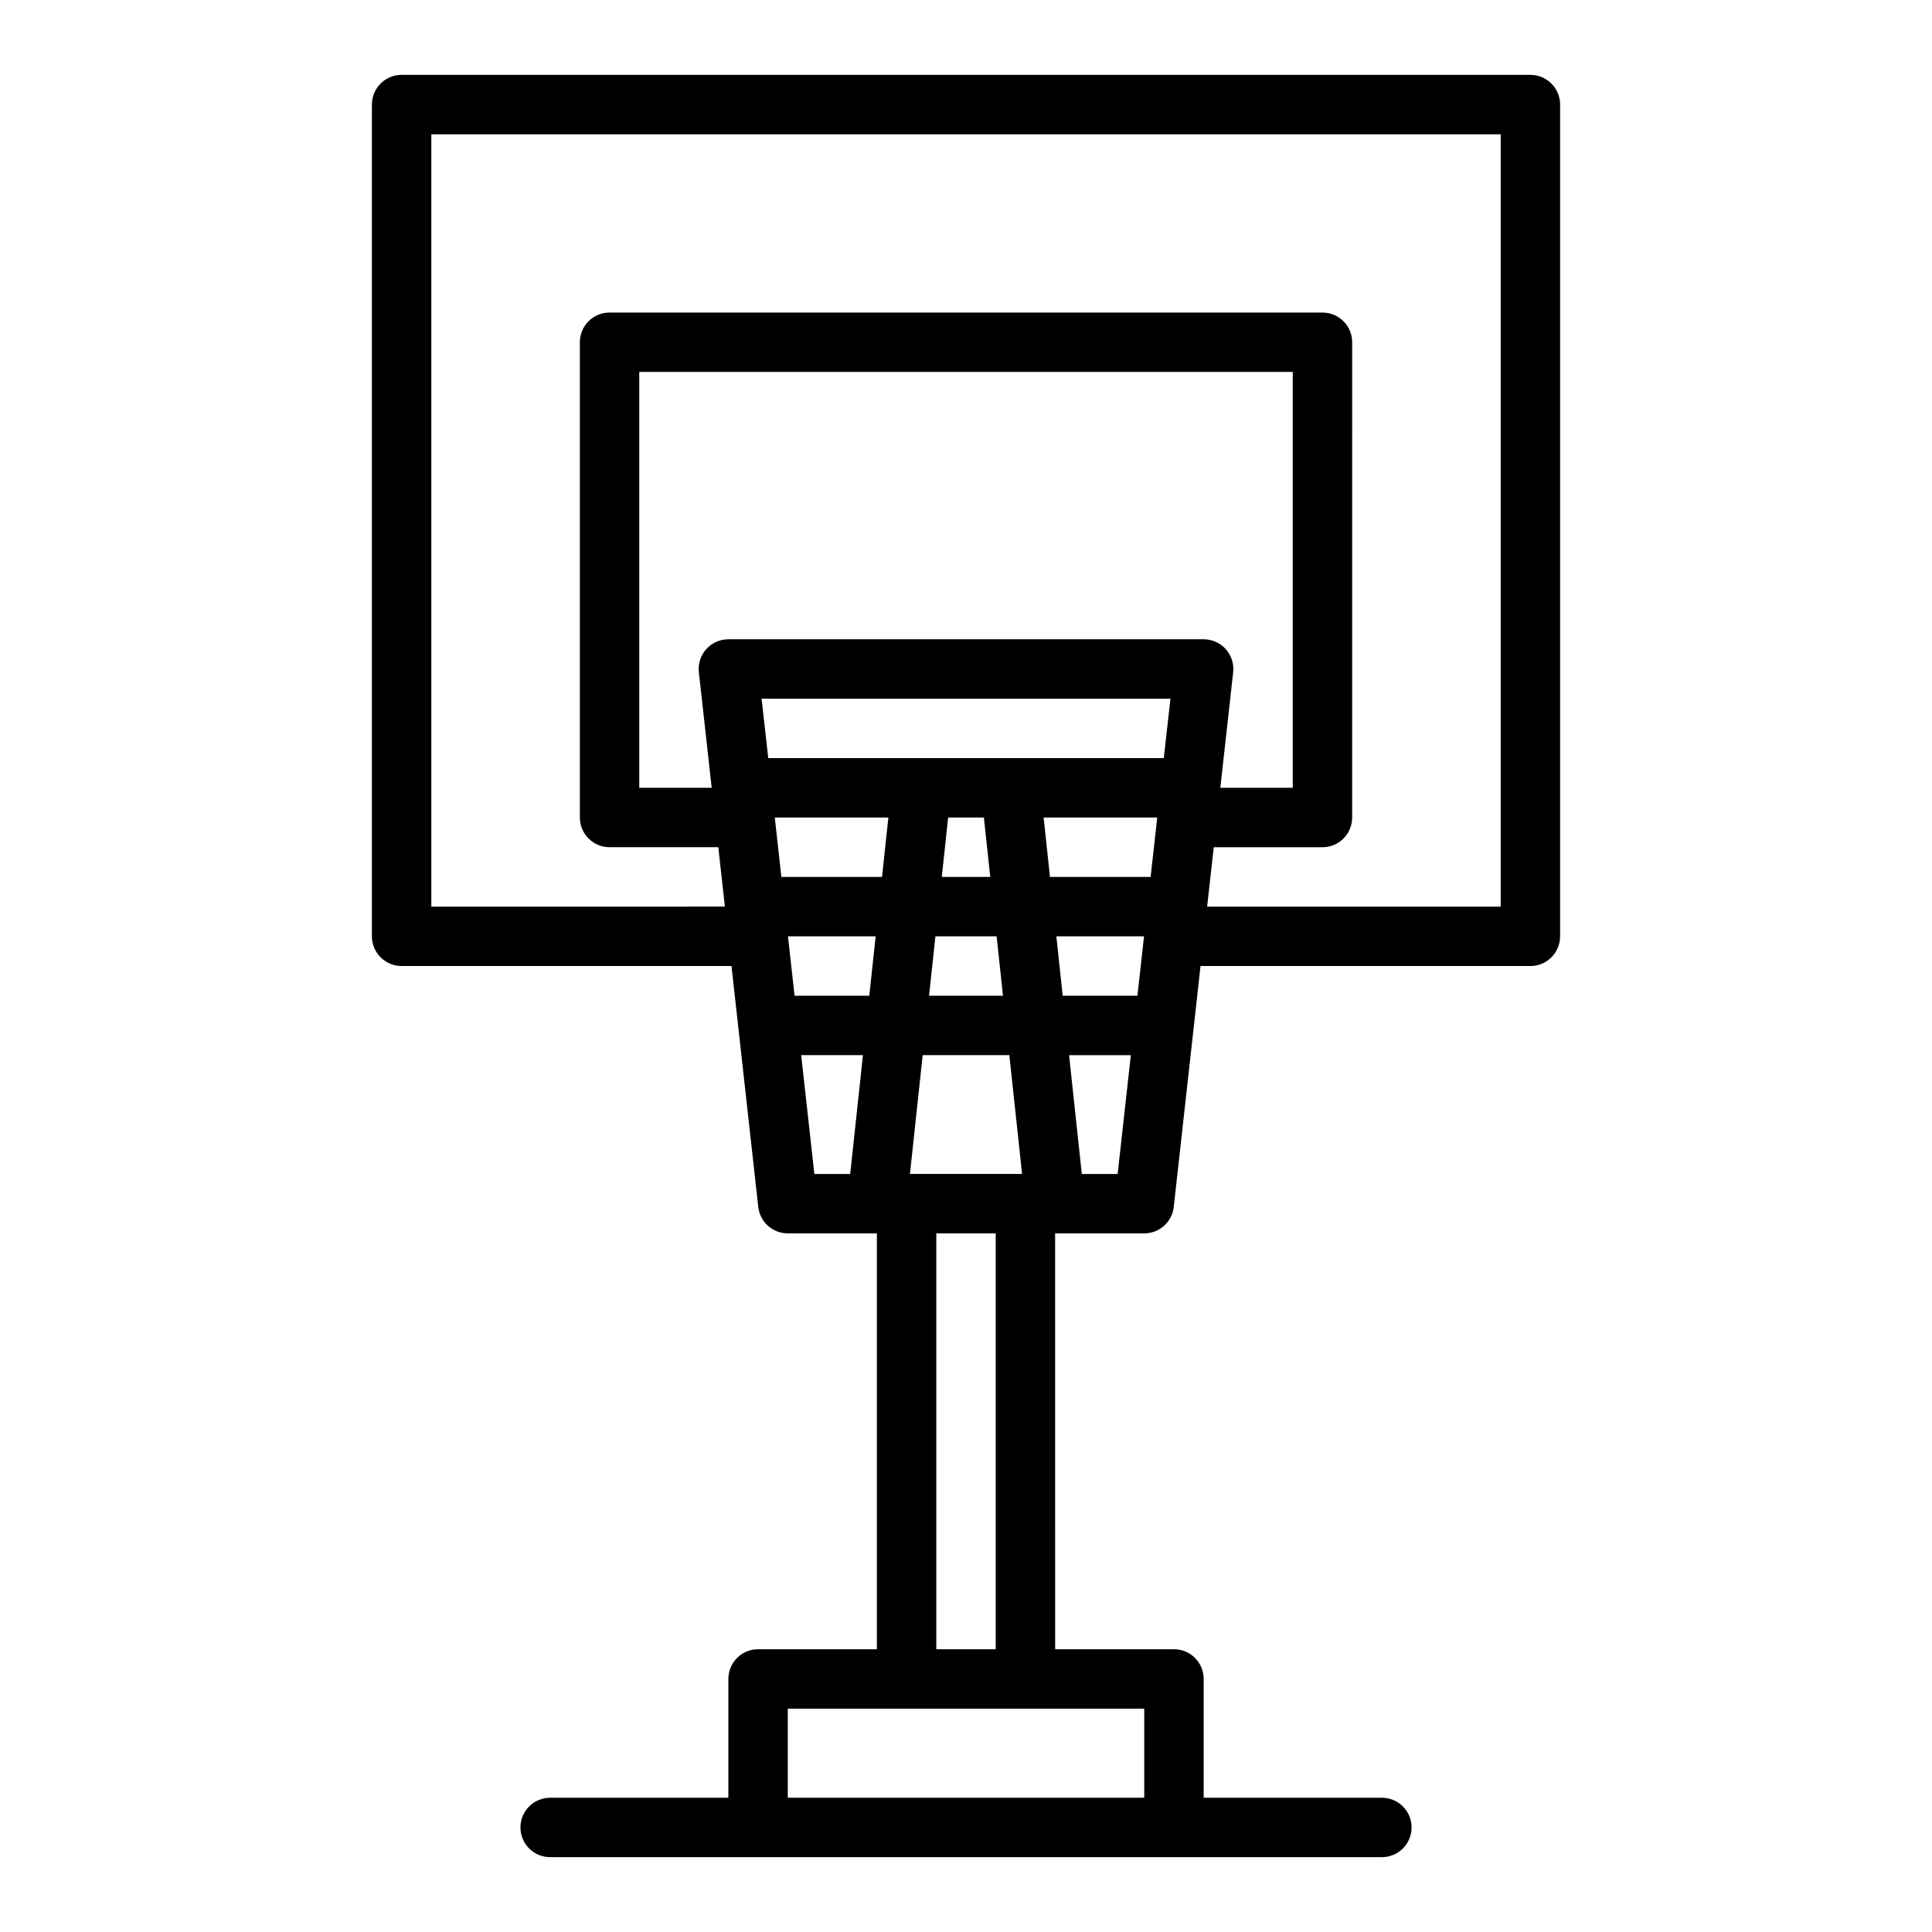
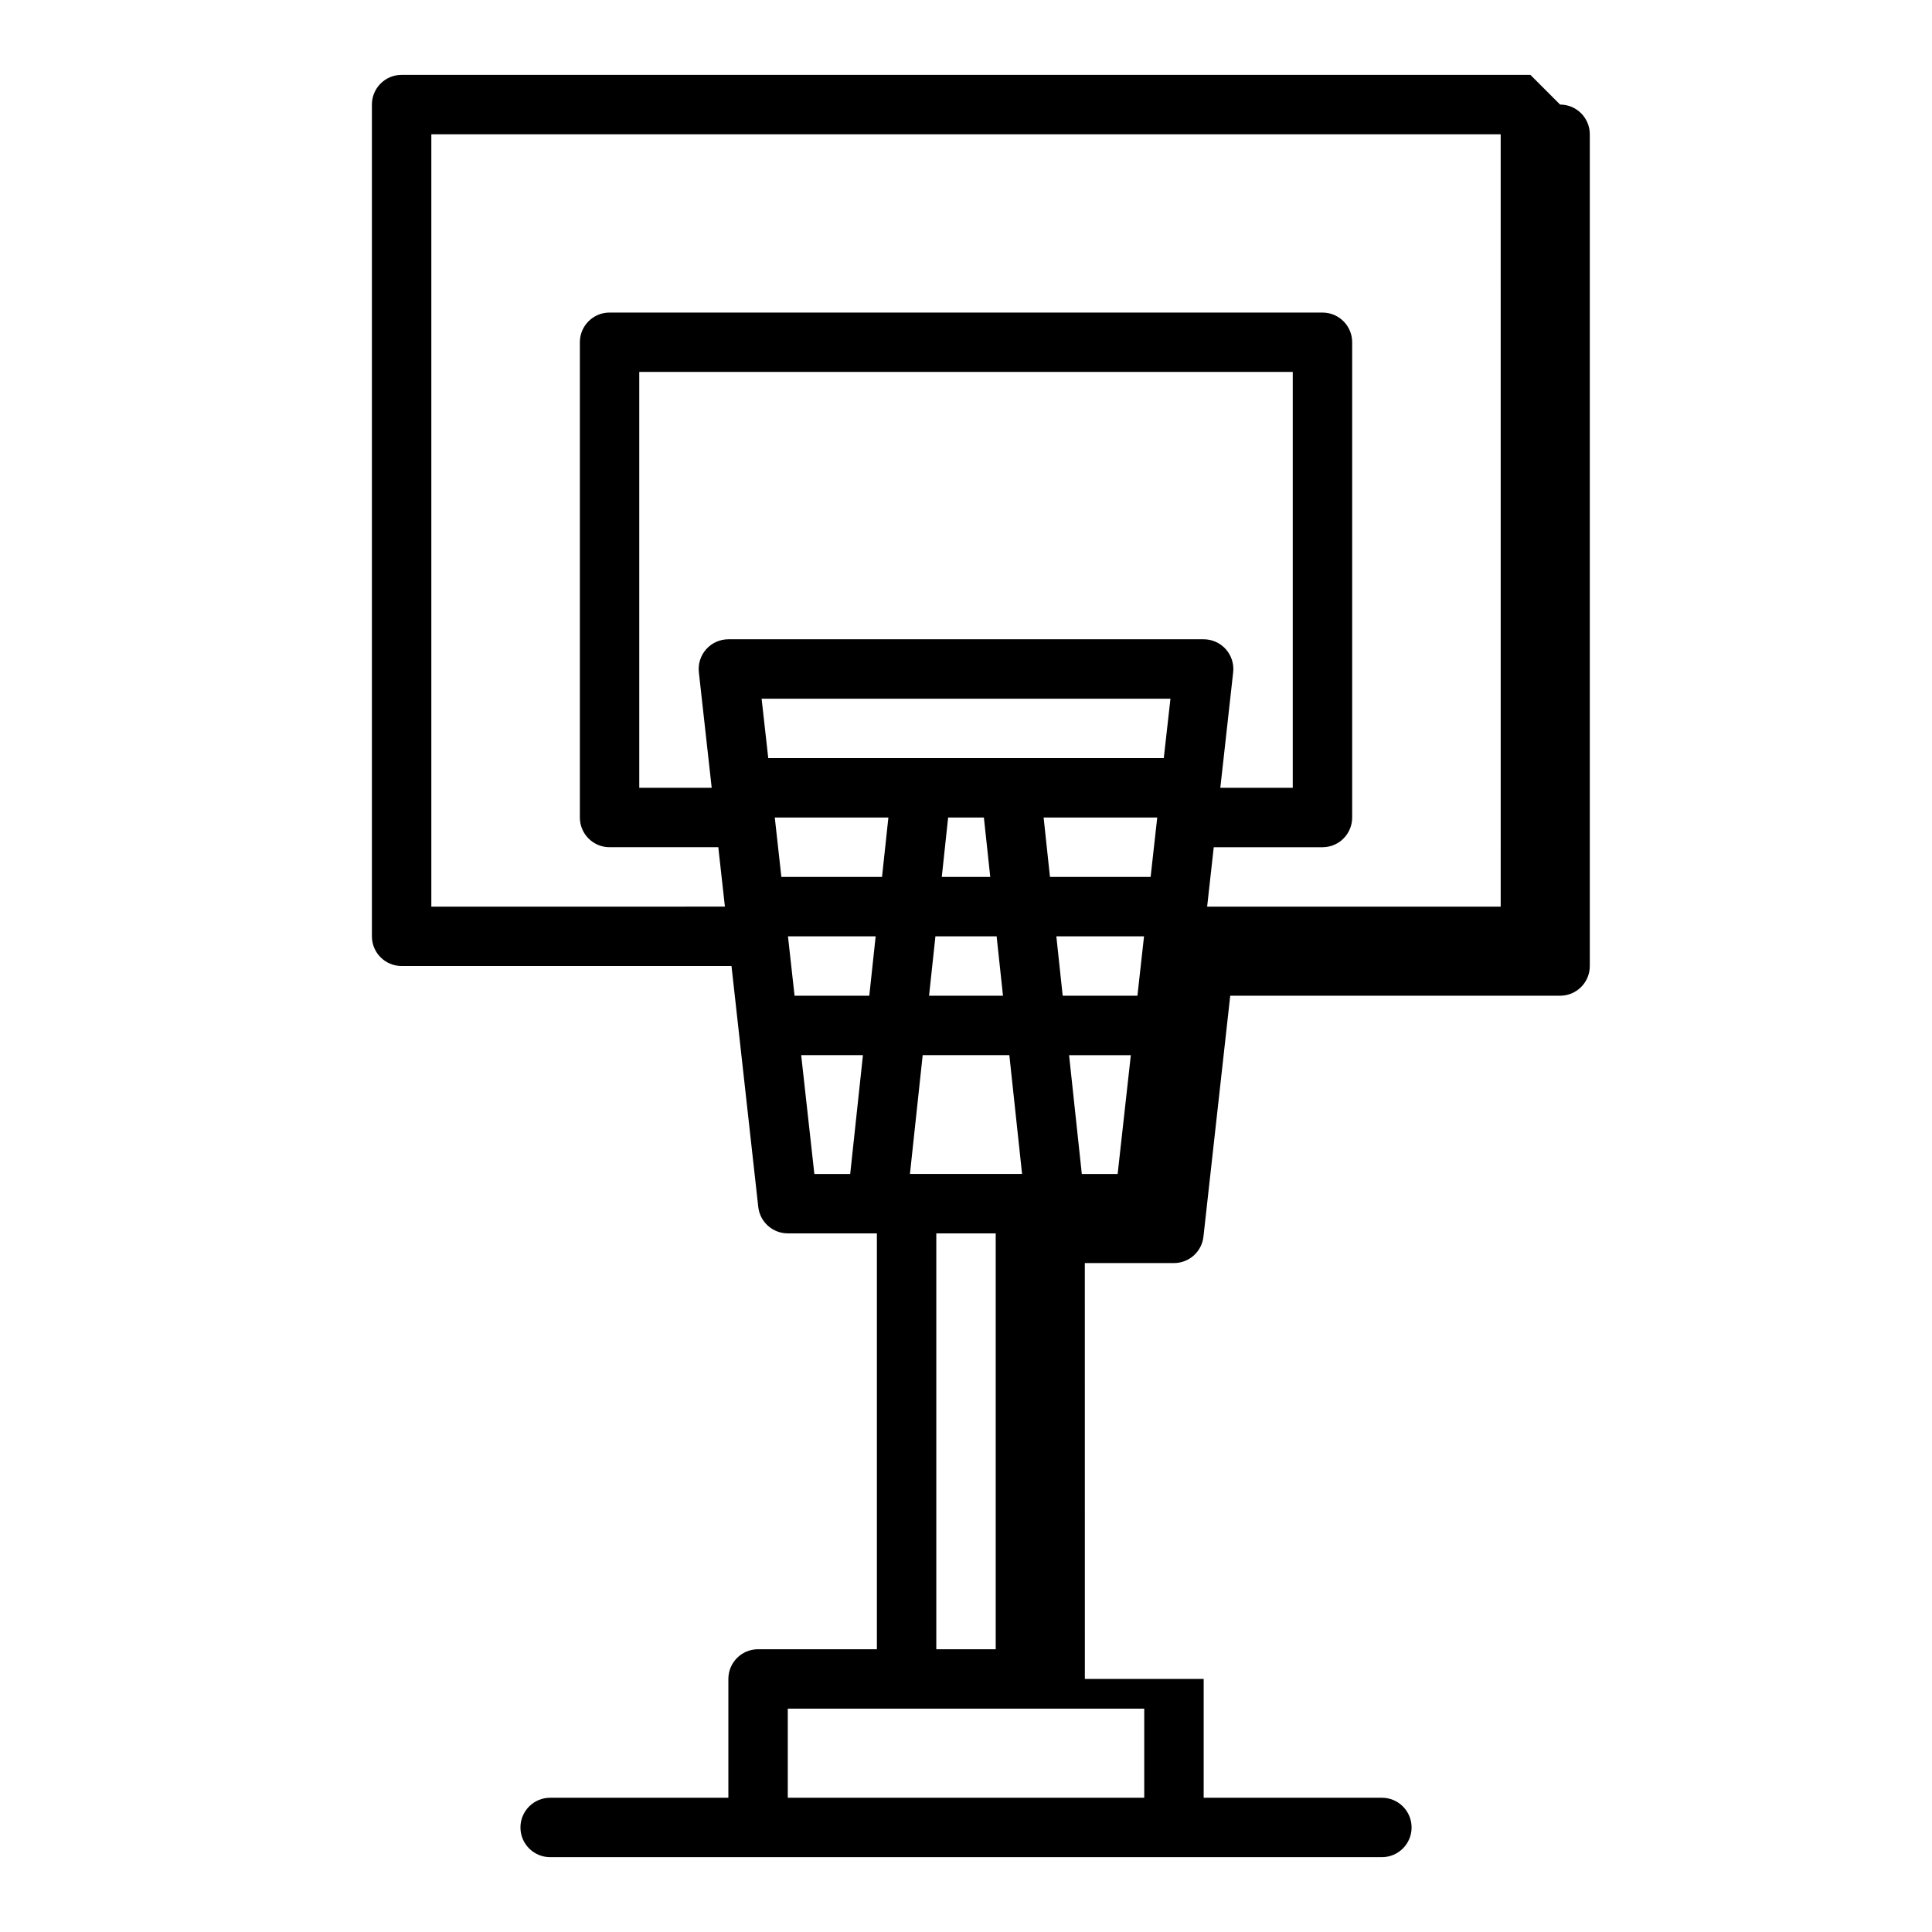
<svg xmlns="http://www.w3.org/2000/svg" fill="#000000" width="800px" height="800px" version="1.1" viewBox="144 144 512 512">
-   <path d="m549.57 163.84h-299.14c-4.348 0-7.871 3.519-7.871 7.871v220.42c0 4.352 3.523 7.871 7.871 7.871h87.422l7.094 63.844c0.441 3.992 3.809 7.008 7.82 7.008h23.617v110.21h-31.488c-4.348 0-7.871 3.519-7.871 7.871v31.488h-47.23c-4.348 0-7.871 3.519-7.871 7.871 0 4.352 3.523 7.871 7.871 7.871h220.42c4.348 0 7.871-3.519 7.871-7.871 0-4.352-3.523-7.871-7.871-7.871h-47.23v-31.488c0-4.352-3.523-7.871-7.871-7.871h-31.488l-0.008-110.21h23.617c4.012 0 7.379-3.012 7.82-7.004l7.098-63.844h87.418c4.348 0 7.871-3.519 7.871-7.871v-220.42c0-4.352-3.523-7.875-7.871-7.875zm-134.71 291.27h-29.715l3.375-31.488h22.965zm-24.652-47.23 1.688-15.742h16.219l1.688 15.742zm-40.883-47.234h30.109l-1.688 15.742h-26.676zm45.941 0h9.473l1.688 15.742h-12.844zm25.305 0h30.109l-1.75 15.742h-26.676zm31.844-15.742h-104.82l-1.762-15.742h108.35zm-99.594 47.23h23.238l-1.688 15.742h-19.805zm71.121 0h23.238l-1.75 15.742h-19.805zm46.859-69.969c0.25-2.231-0.461-4.449-1.953-6.129-1.496-1.668-3.629-2.621-5.867-2.621h-125.95c-2.242 0-4.375 0.953-5.871 2.621-1.492 1.676-2.203 3.898-1.953 6.129l3.402 30.609h-19.195v-110.21h173.18v110.21h-19.195zm-114.48 101.46h16.367l-3.375 31.488h-9.5zm90.914 196.8h-94.465v-23.617h94.465zm-55.105-39.359v-110.21h15.742v110.21zm38.562-125.95-3.375-31.488h16.367l-3.496 31.488zm111.01-70.848h-77.797l1.75-15.742h28.812c4.348 0 7.871-3.519 7.871-7.871l0.004-125.95c0-4.352-3.523-7.871-7.871-7.871l-188.93-0.004c-4.348 0-7.871 3.519-7.871 7.871v125.95c0 4.352 3.523 7.871 7.871 7.871h28.816l1.75 15.742-77.801 0.004v-204.67h283.39z" />
+   <path d="m549.57 163.84h-299.14c-4.348 0-7.871 3.519-7.871 7.871v220.42c0 4.352 3.523 7.871 7.871 7.871h87.422l7.094 63.844c0.441 3.992 3.809 7.008 7.82 7.008h23.617v110.21h-31.488c-4.348 0-7.871 3.519-7.871 7.871v31.488h-47.23c-4.348 0-7.871 3.519-7.871 7.871 0 4.352 3.523 7.871 7.871 7.871h220.42c4.348 0 7.871-3.519 7.871-7.871 0-4.352-3.523-7.871-7.871-7.871h-47.23v-31.488h-31.488l-0.008-110.21h23.617c4.012 0 7.379-3.012 7.82-7.004l7.098-63.844h87.418c4.348 0 7.871-3.519 7.871-7.871v-220.42c0-4.352-3.523-7.875-7.871-7.875zm-134.71 291.27h-29.715l3.375-31.488h22.965zm-24.652-47.23 1.688-15.742h16.219l1.688 15.742zm-40.883-47.234h30.109l-1.688 15.742h-26.676zm45.941 0h9.473l1.688 15.742h-12.844zm25.305 0h30.109l-1.75 15.742h-26.676zm31.844-15.742h-104.82l-1.762-15.742h108.35zm-99.594 47.23h23.238l-1.688 15.742h-19.805zm71.121 0h23.238l-1.75 15.742h-19.805zm46.859-69.969c0.25-2.231-0.461-4.449-1.953-6.129-1.496-1.668-3.629-2.621-5.867-2.621h-125.95c-2.242 0-4.375 0.953-5.871 2.621-1.492 1.676-2.203 3.898-1.953 6.129l3.402 30.609h-19.195v-110.21h173.18v110.21h-19.195zm-114.48 101.46h16.367l-3.375 31.488h-9.5zm90.914 196.8h-94.465v-23.617h94.465zm-55.105-39.359v-110.21h15.742v110.21zm38.562-125.95-3.375-31.488h16.367l-3.496 31.488zm111.01-70.848h-77.797l1.75-15.742h28.812c4.348 0 7.871-3.519 7.871-7.871l0.004-125.95c0-4.352-3.523-7.871-7.871-7.871l-188.93-0.004c-4.348 0-7.871 3.519-7.871 7.871v125.95c0 4.352 3.523 7.871 7.871 7.871h28.816l1.75 15.742-77.801 0.004v-204.67h283.39z" />
</svg>